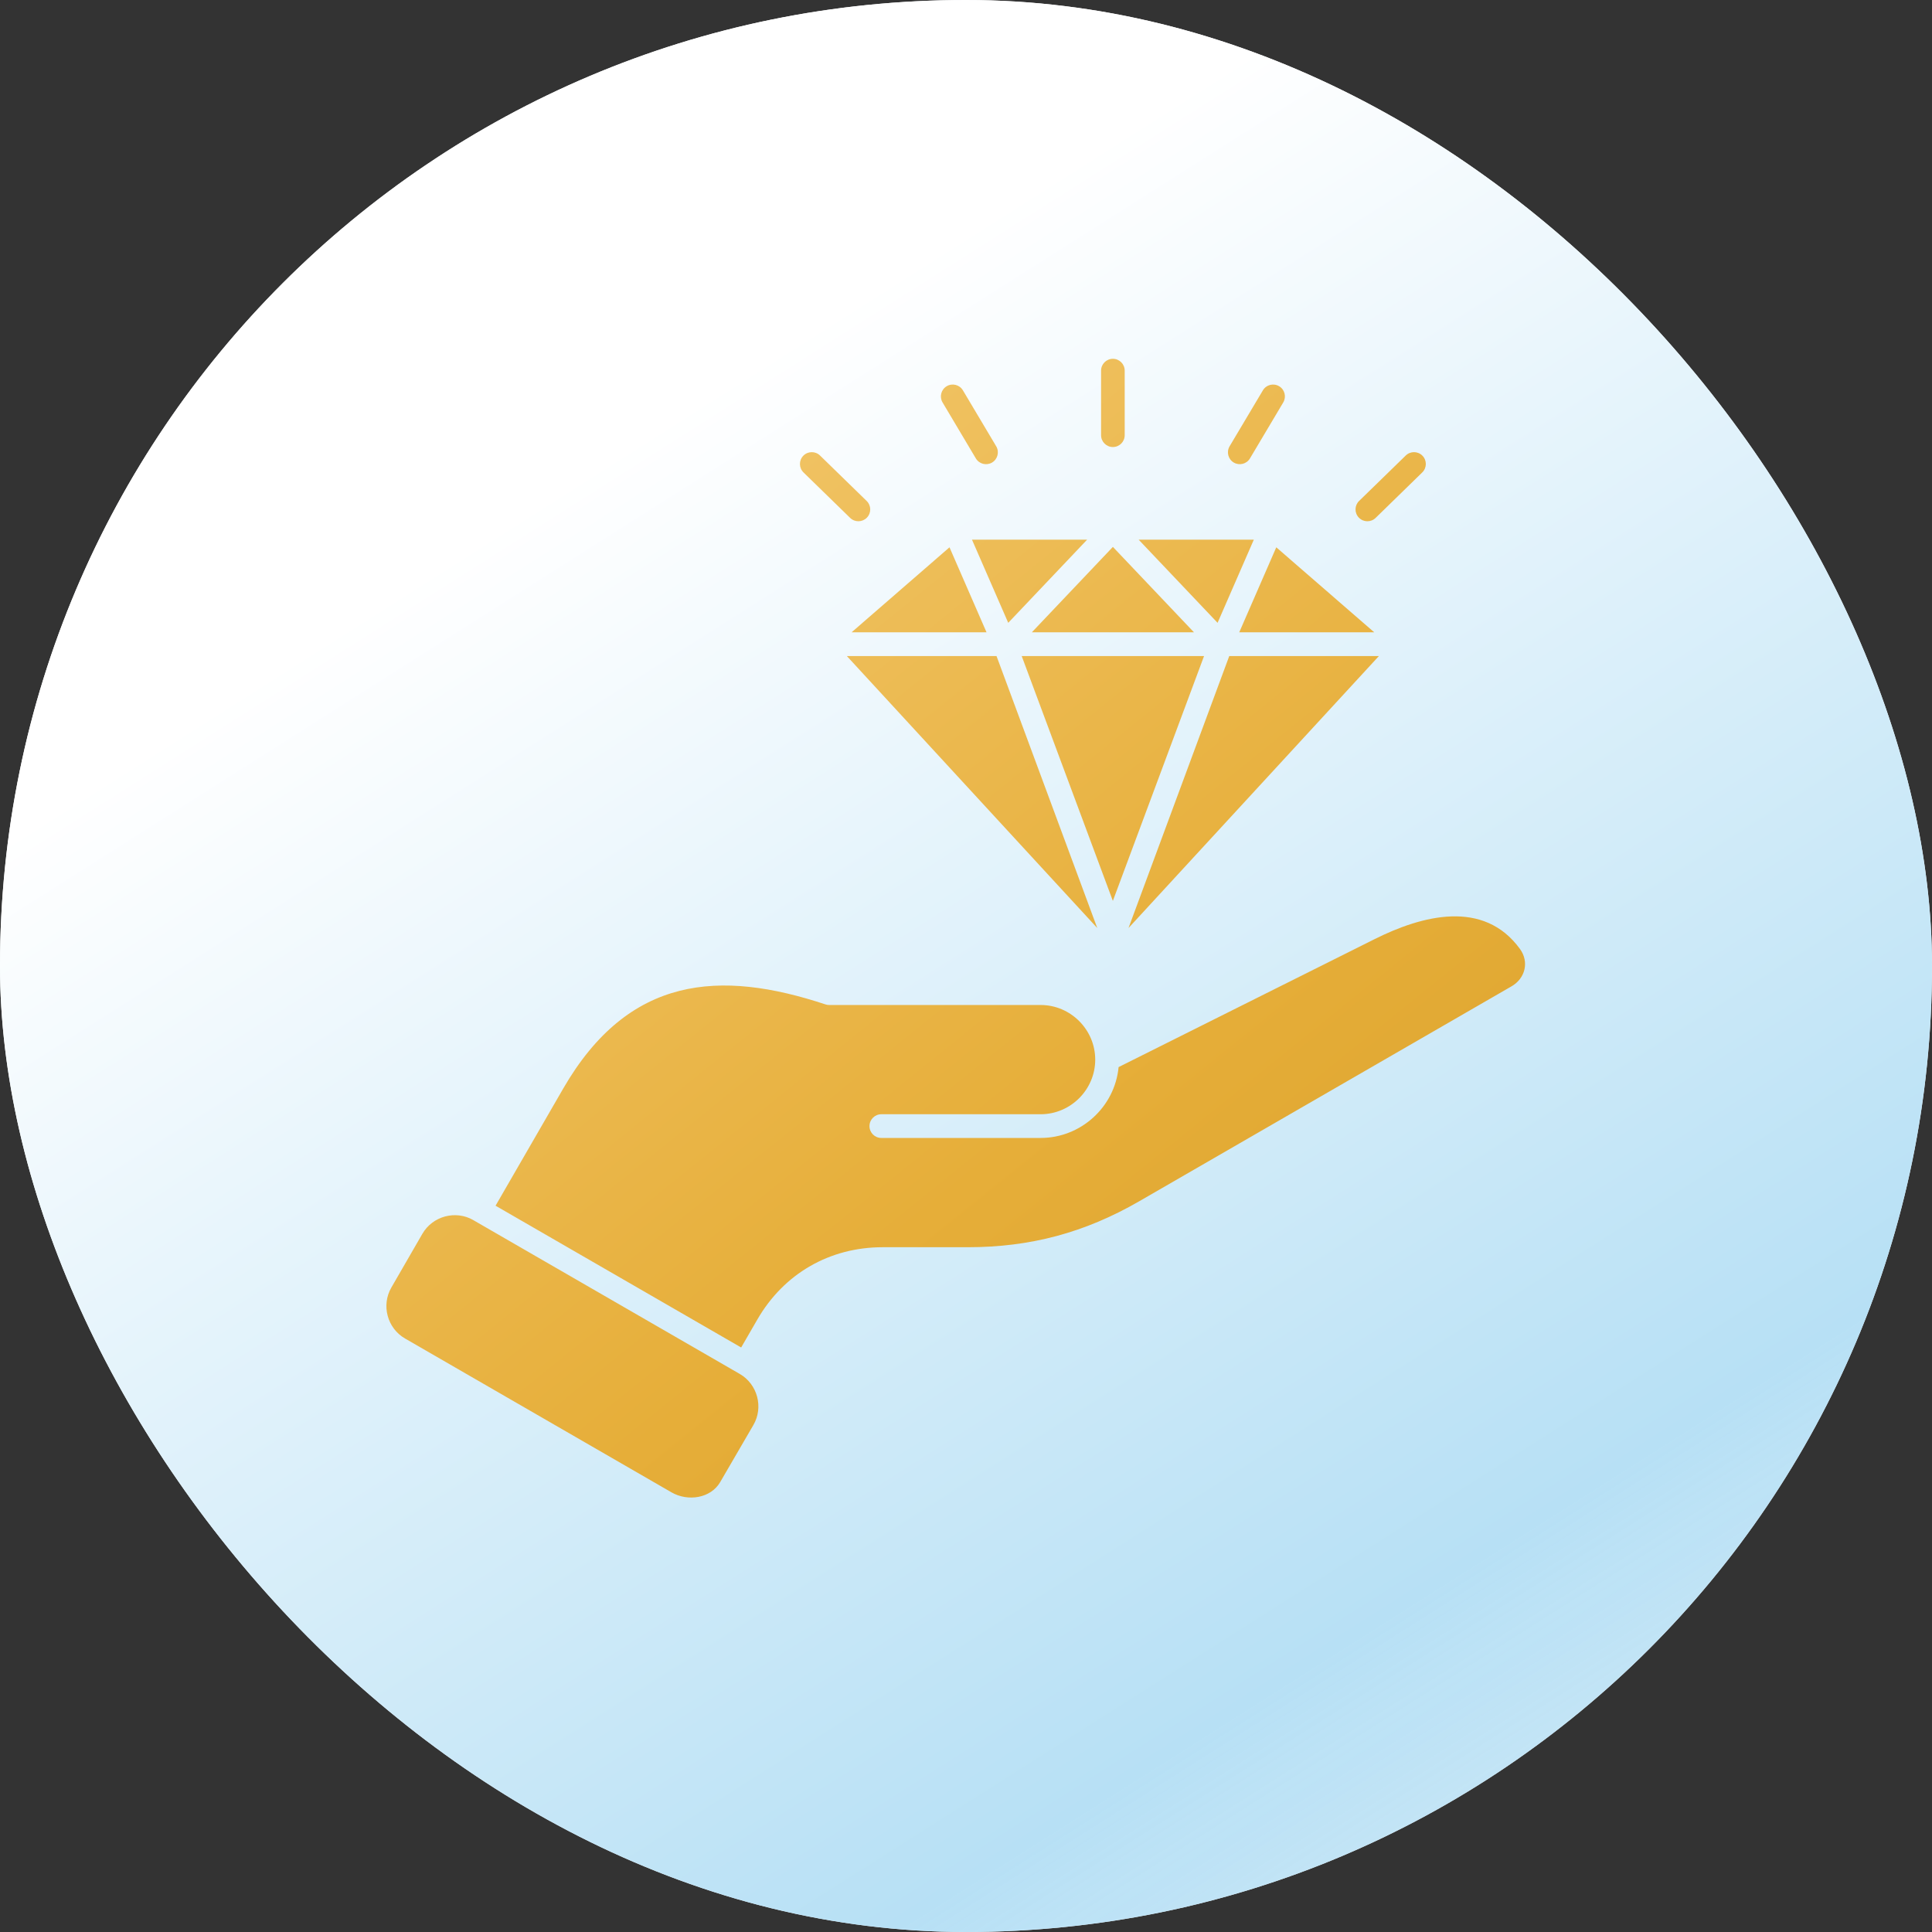
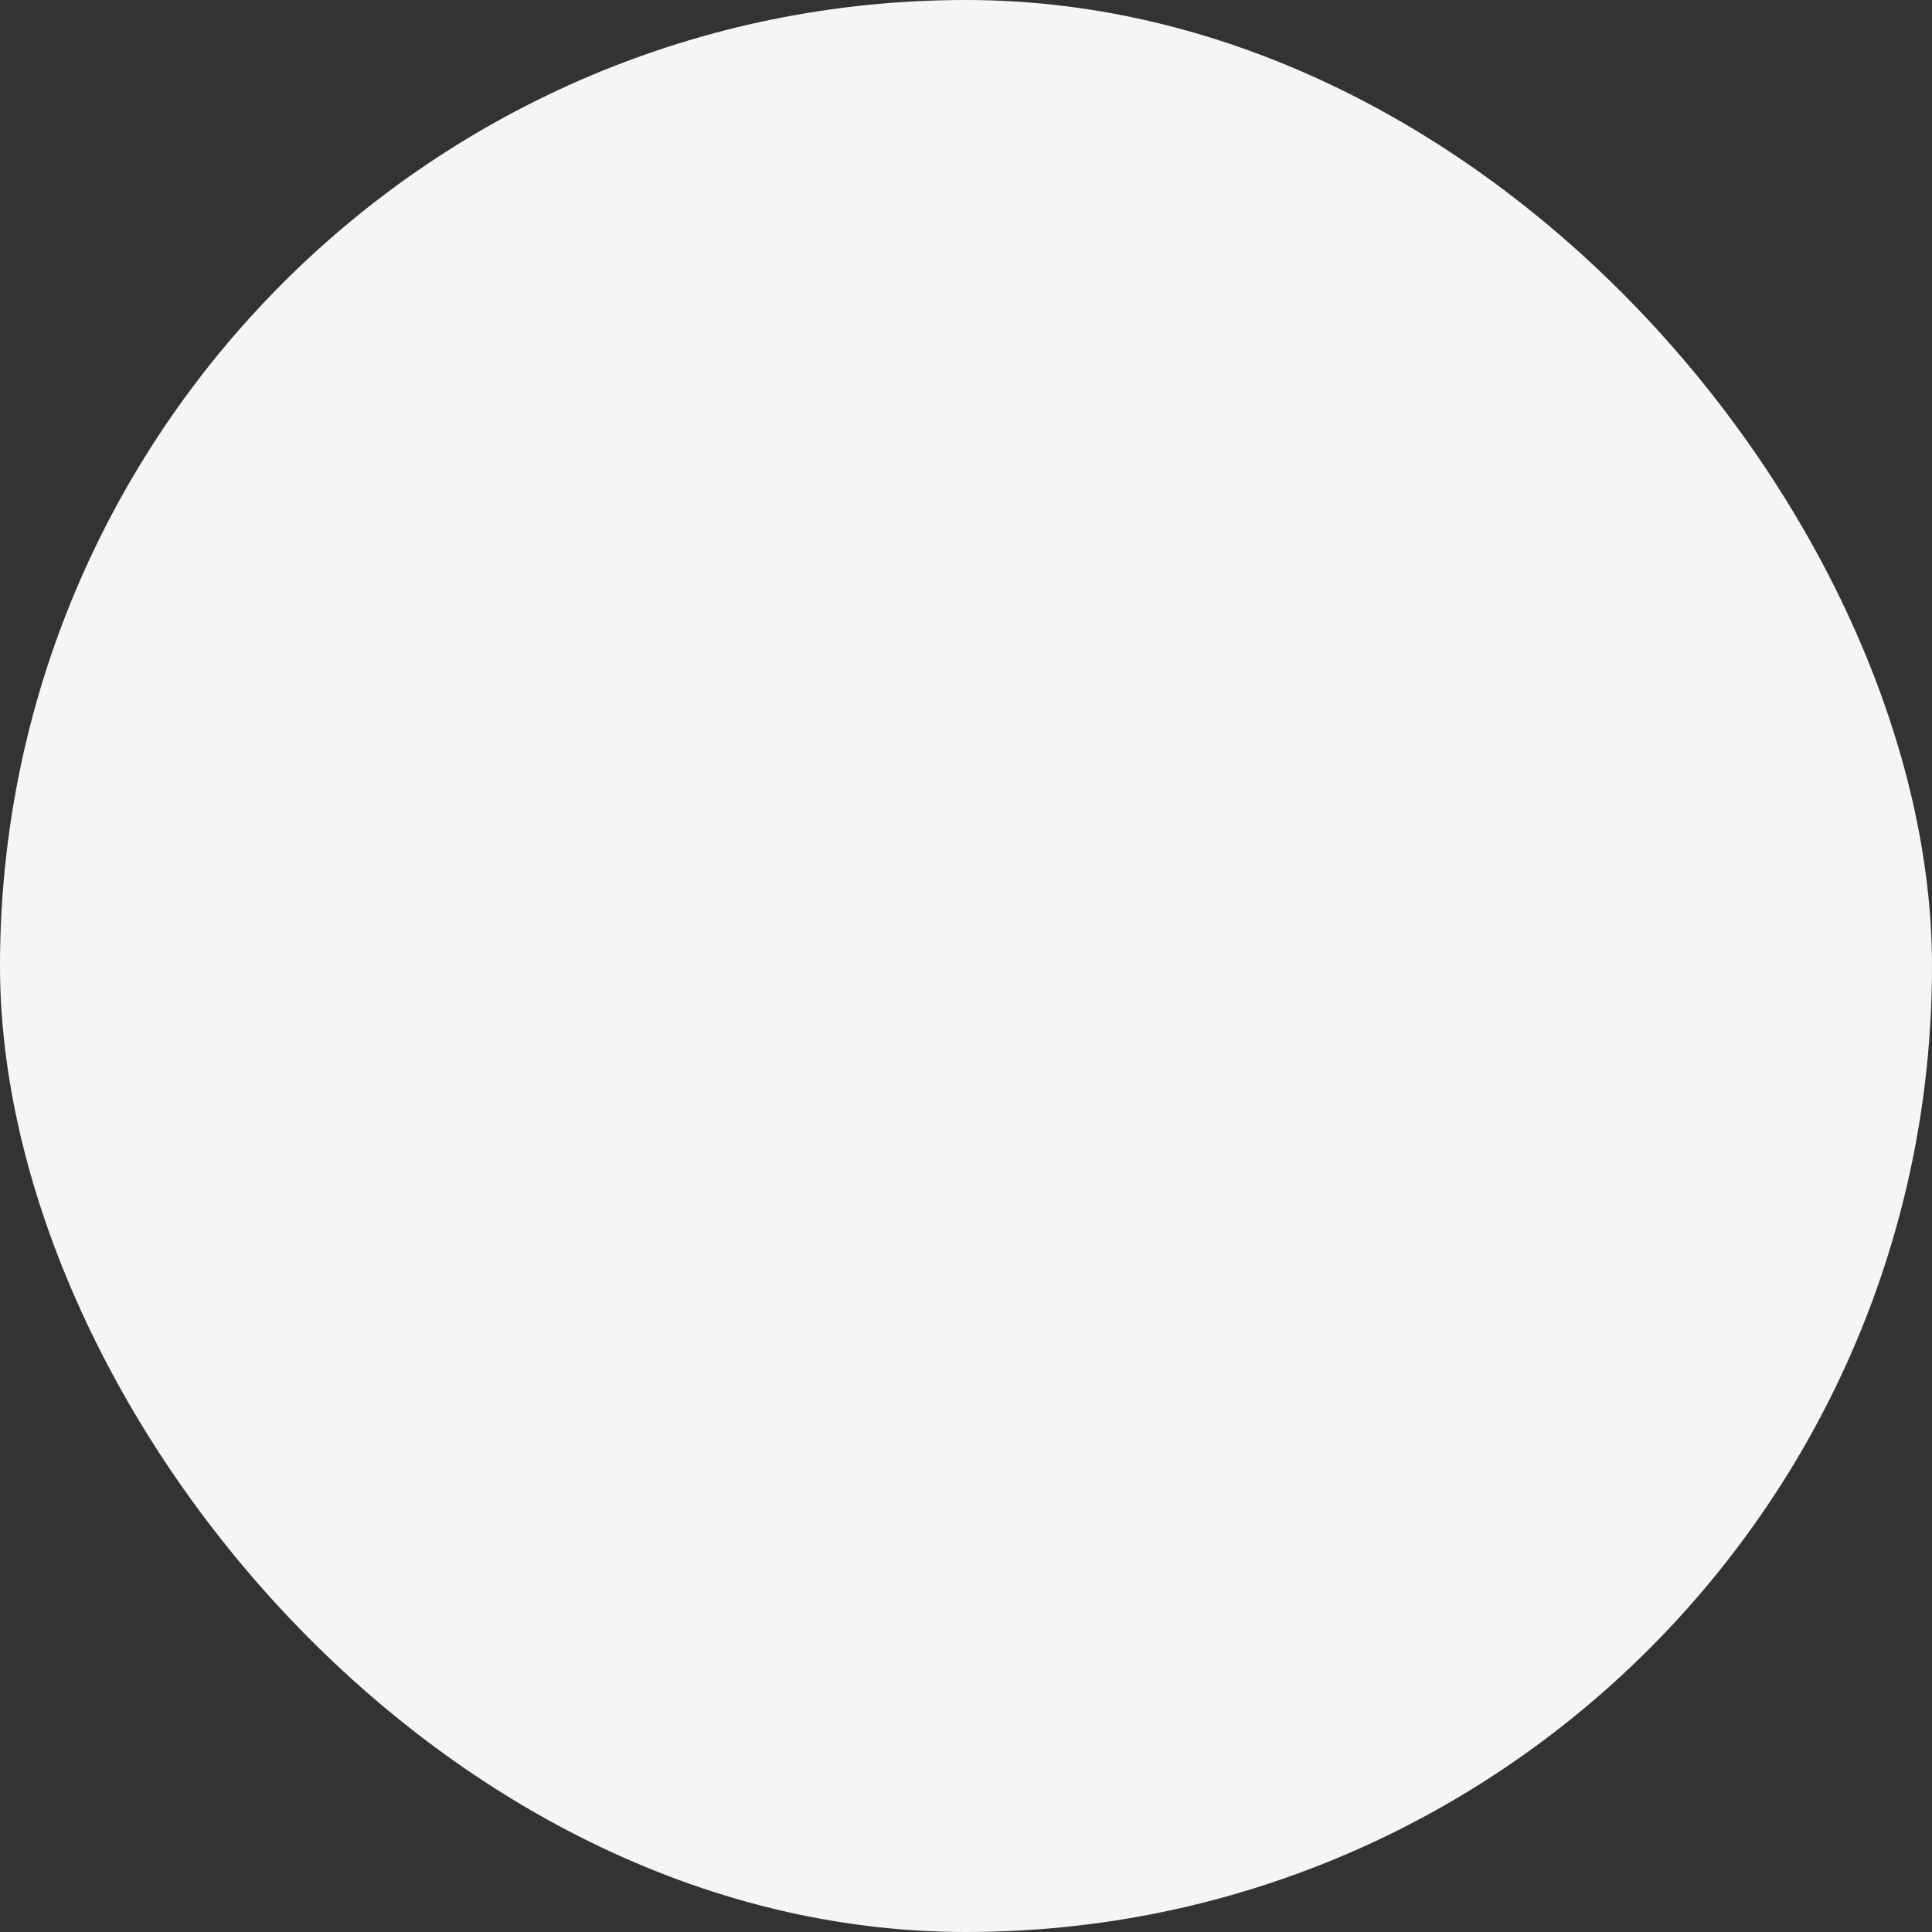
<svg xmlns="http://www.w3.org/2000/svg" width="70" height="70" viewBox="0 0 70 70" fill="none">
  <rect x="0" y="0" width="70" height="70" fill="#333333" stroke="none" />
  <rect width="70" height="70" rx="35" fill="#F4F5F7" />
-   <rect width="70" height="70" rx="35" fill="url(#paint0_linear_1613_2426)" />
-   <path fill-rule="evenodd" clip-rule="evenodd" d="M37.705 36.413H30.042C29.997 36.413 29.952 36.406 29.907 36.391C26.095 35.129 22.78 35.329 20.403 39.446L17.955 43.685L26.854 48.822L27.439 47.81C28.399 46.147 30.059 45.189 31.98 45.189H35.066C37.336 45.189 39.306 44.661 41.273 43.526L54.766 35.736C55.263 35.45 55.411 34.852 55.073 34.385C53.756 32.57 51.52 33.169 49.807 34.025L40.529 38.663C40.39 40.112 39.161 41.23 37.704 41.23H31.932C31.695 41.23 31.503 41.038 31.503 40.801C31.503 40.564 31.695 40.371 31.932 40.371H37.704C38.791 40.371 39.682 39.48 39.682 38.393C39.682 37.306 38.79 36.413 37.704 36.413H37.705ZM37.018 23.77H43.625L40.321 32.641L37.018 23.77ZM30.854 22.91H35.744L34.402 19.83L30.854 22.91ZM29.113 17.118C28.944 16.953 28.94 16.682 29.105 16.512C29.27 16.343 29.541 16.339 29.711 16.504L31.4 18.15C31.57 18.315 31.574 18.587 31.409 18.756C31.244 18.925 30.972 18.93 30.803 18.765L29.113 17.118ZM50.933 16.504C51.102 16.339 51.374 16.342 51.539 16.512C51.704 16.682 51.7 16.953 51.53 17.118L49.841 18.765C49.671 18.93 49.4 18.926 49.235 18.756C49.07 18.586 49.073 18.315 49.243 18.15L50.933 16.504ZM39.894 13.428C39.894 13.192 40.086 13 40.322 13C40.559 13 40.75 13.192 40.75 13.428V15.769C40.75 16.005 40.559 16.197 40.322 16.197C40.086 16.197 39.894 16.005 39.894 15.769V13.428ZM45.756 14.144C45.876 13.94 46.139 13.872 46.344 13.993C46.548 14.113 46.615 14.376 46.495 14.58L45.289 16.608C45.169 16.811 44.906 16.879 44.702 16.759C44.498 16.639 44.43 16.376 44.55 16.171L45.756 14.144ZM34.15 14.58C34.03 14.377 34.097 14.114 34.301 13.993C34.505 13.872 34.768 13.939 34.889 14.144L36.095 16.171C36.215 16.375 36.148 16.638 35.944 16.759C35.74 16.879 35.477 16.812 35.356 16.608L34.15 14.58ZM44.115 22.566L45.428 19.554H41.256L44.115 22.566ZM46.242 19.83L49.791 22.91H44.9L46.242 19.83ZM36.53 22.566L35.217 19.554H39.388L36.53 22.566ZM37.385 22.91L40.322 19.815L43.26 22.91H37.385ZM44.538 23.77H49.96L40.888 33.624L44.538 23.77ZM39.756 33.624L30.683 23.77H36.106L39.756 33.624ZM17.152 44.209L26.802 49.78C27.447 50.153 27.669 50.988 27.298 51.629L26.094 53.699C25.753 54.285 24.927 54.416 24.327 54.069L14.676 48.497C14.031 48.125 13.808 47.292 14.18 46.649L15.303 44.704C15.676 44.059 16.51 43.837 17.153 44.208L17.152 44.209Z" fill="url(#paint1_linear_1613_2426)" />
  <defs>
    <linearGradient id="paint0_linear_1613_2426" x1="22.296" y1="16.361" x2="89.756" y2="122.692" gradientUnits="userSpaceOnUse">
      <stop stop-color="white" />
      <stop offset="0.402" stop-color="#B7E0F5" />
      <stop offset="1" stop-color="white" stop-opacity="0" />
    </linearGradient>
    <linearGradient id="paint1_linear_1613_2426" x1="18.387" y1="12.361" x2="55.898" y2="58.922" gradientUnits="userSpaceOnUse">
      <stop stop-color="#F4CA72" />
      <stop offset="0.572" stop-color="#E6AE39" />
      <stop offset="1" stop-color="#D59C26" />
    </linearGradient>
  </defs>
</svg>